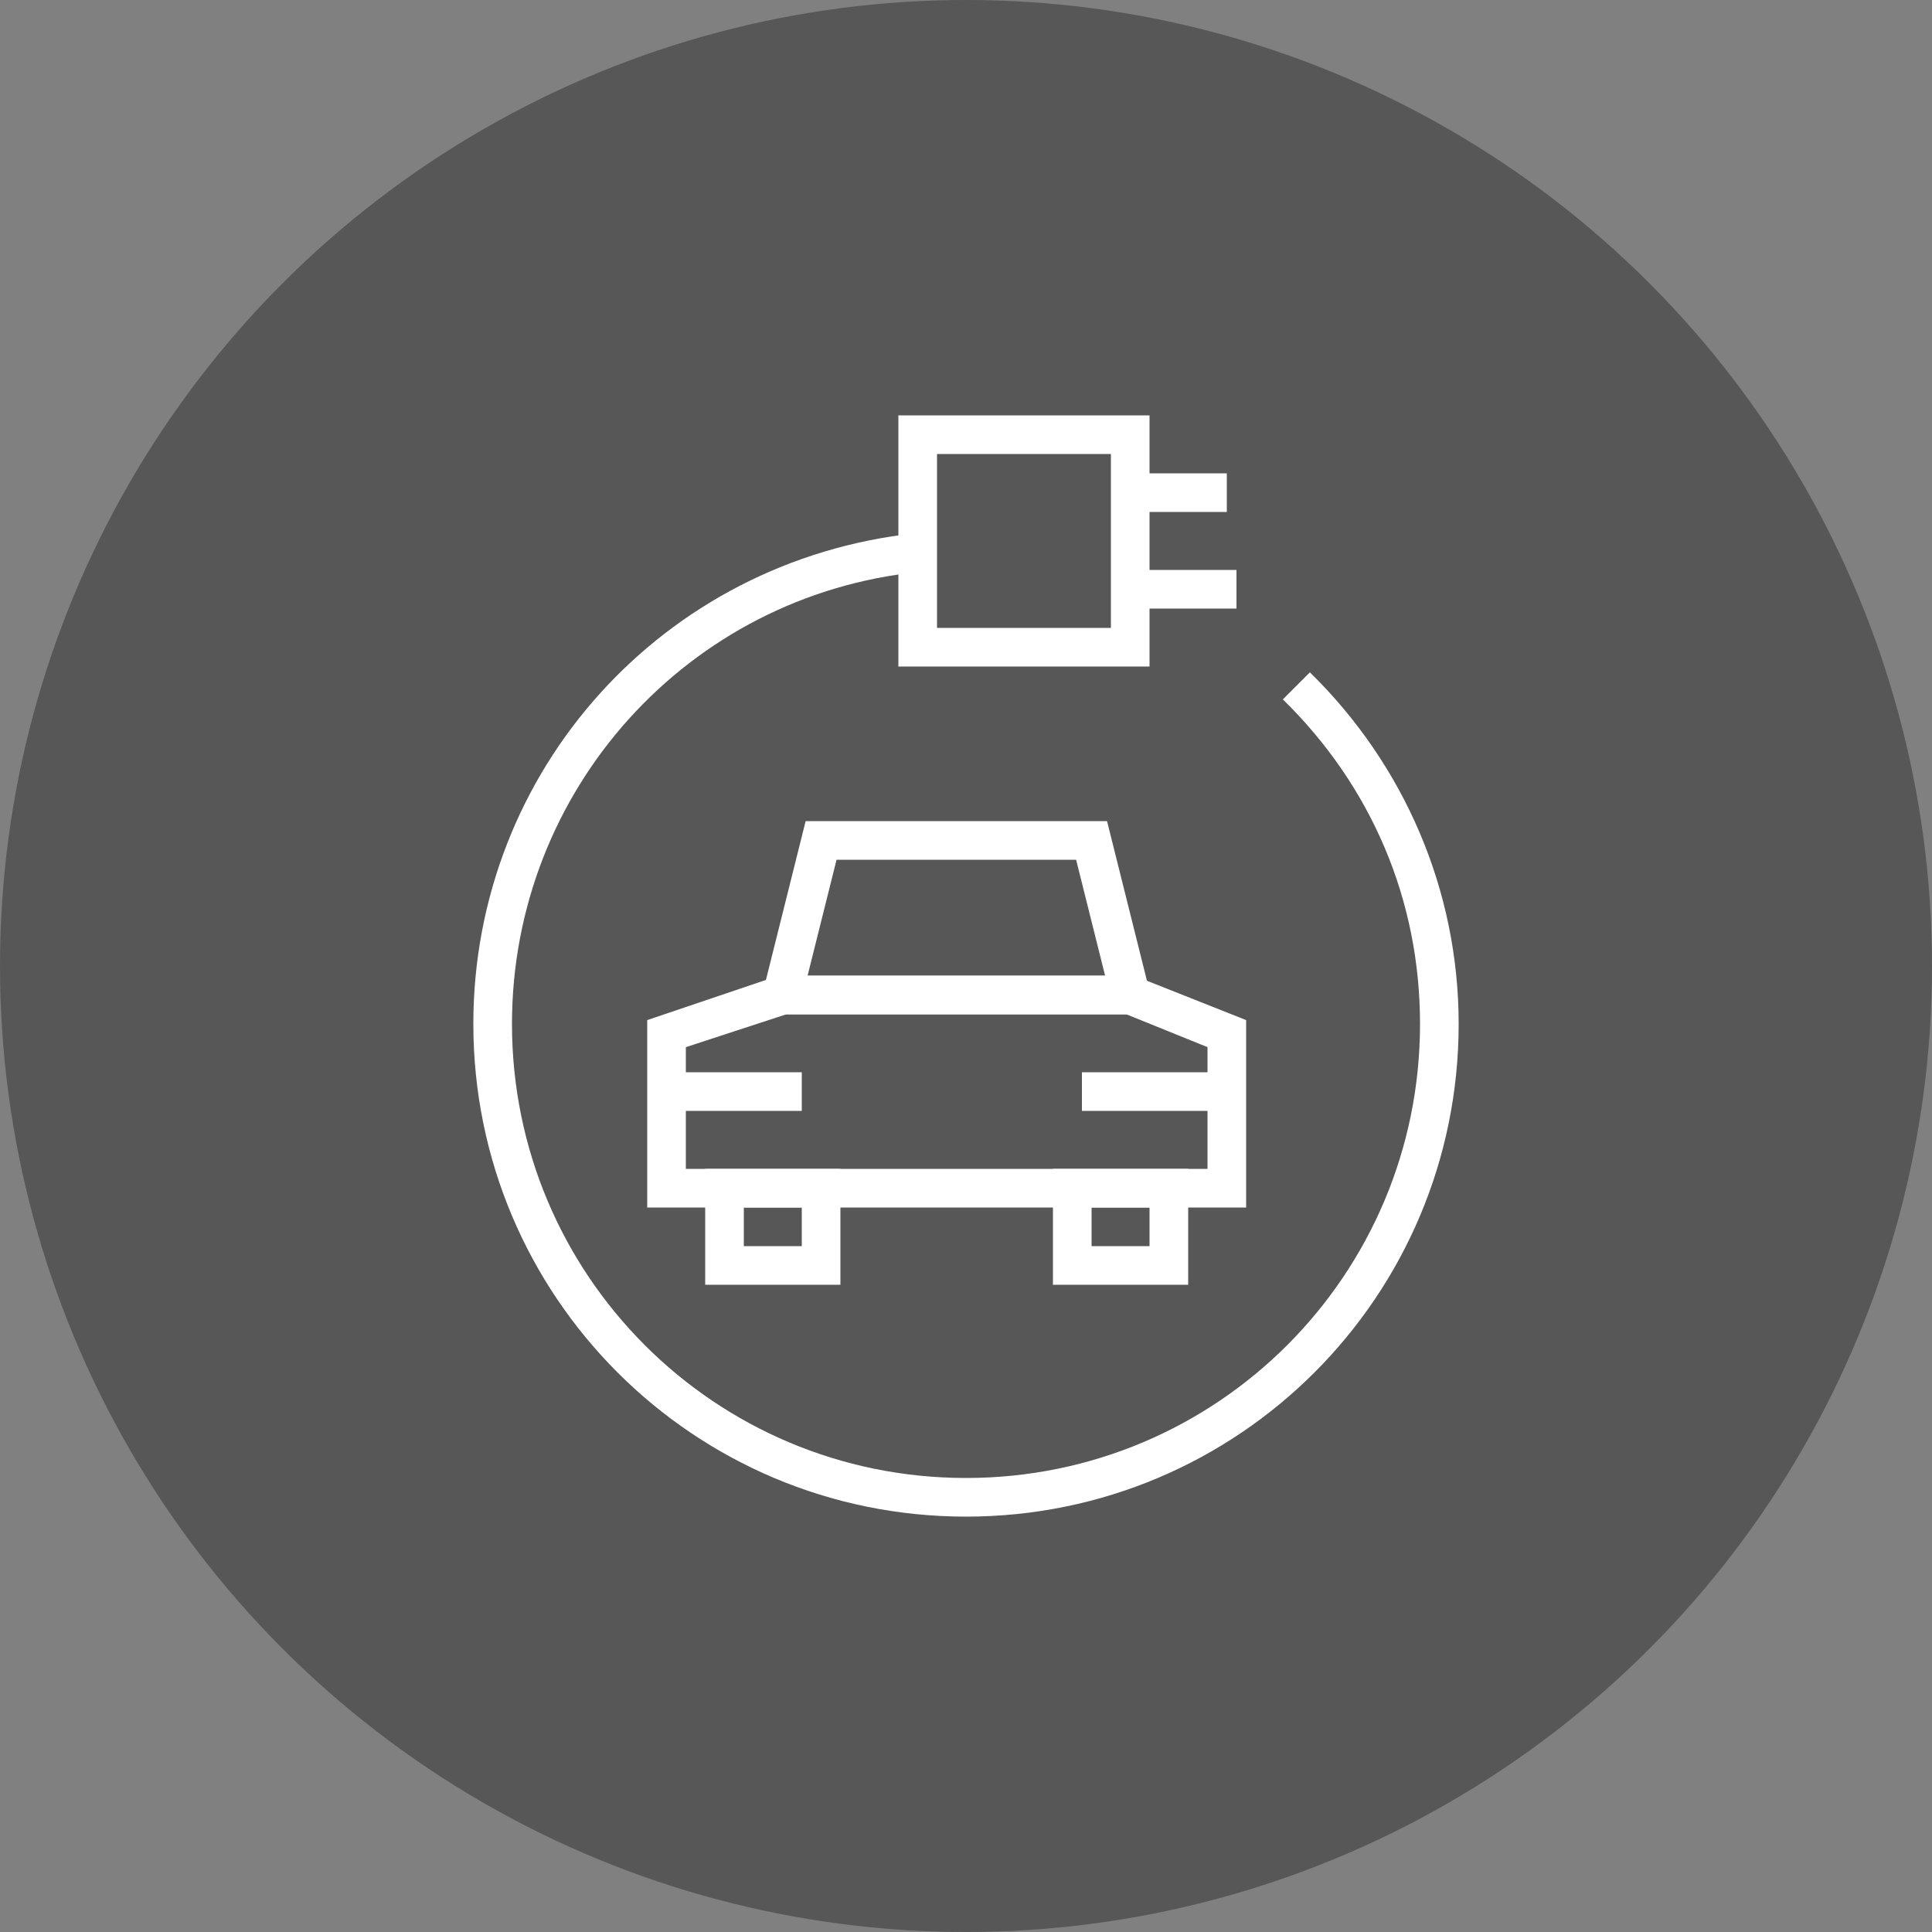
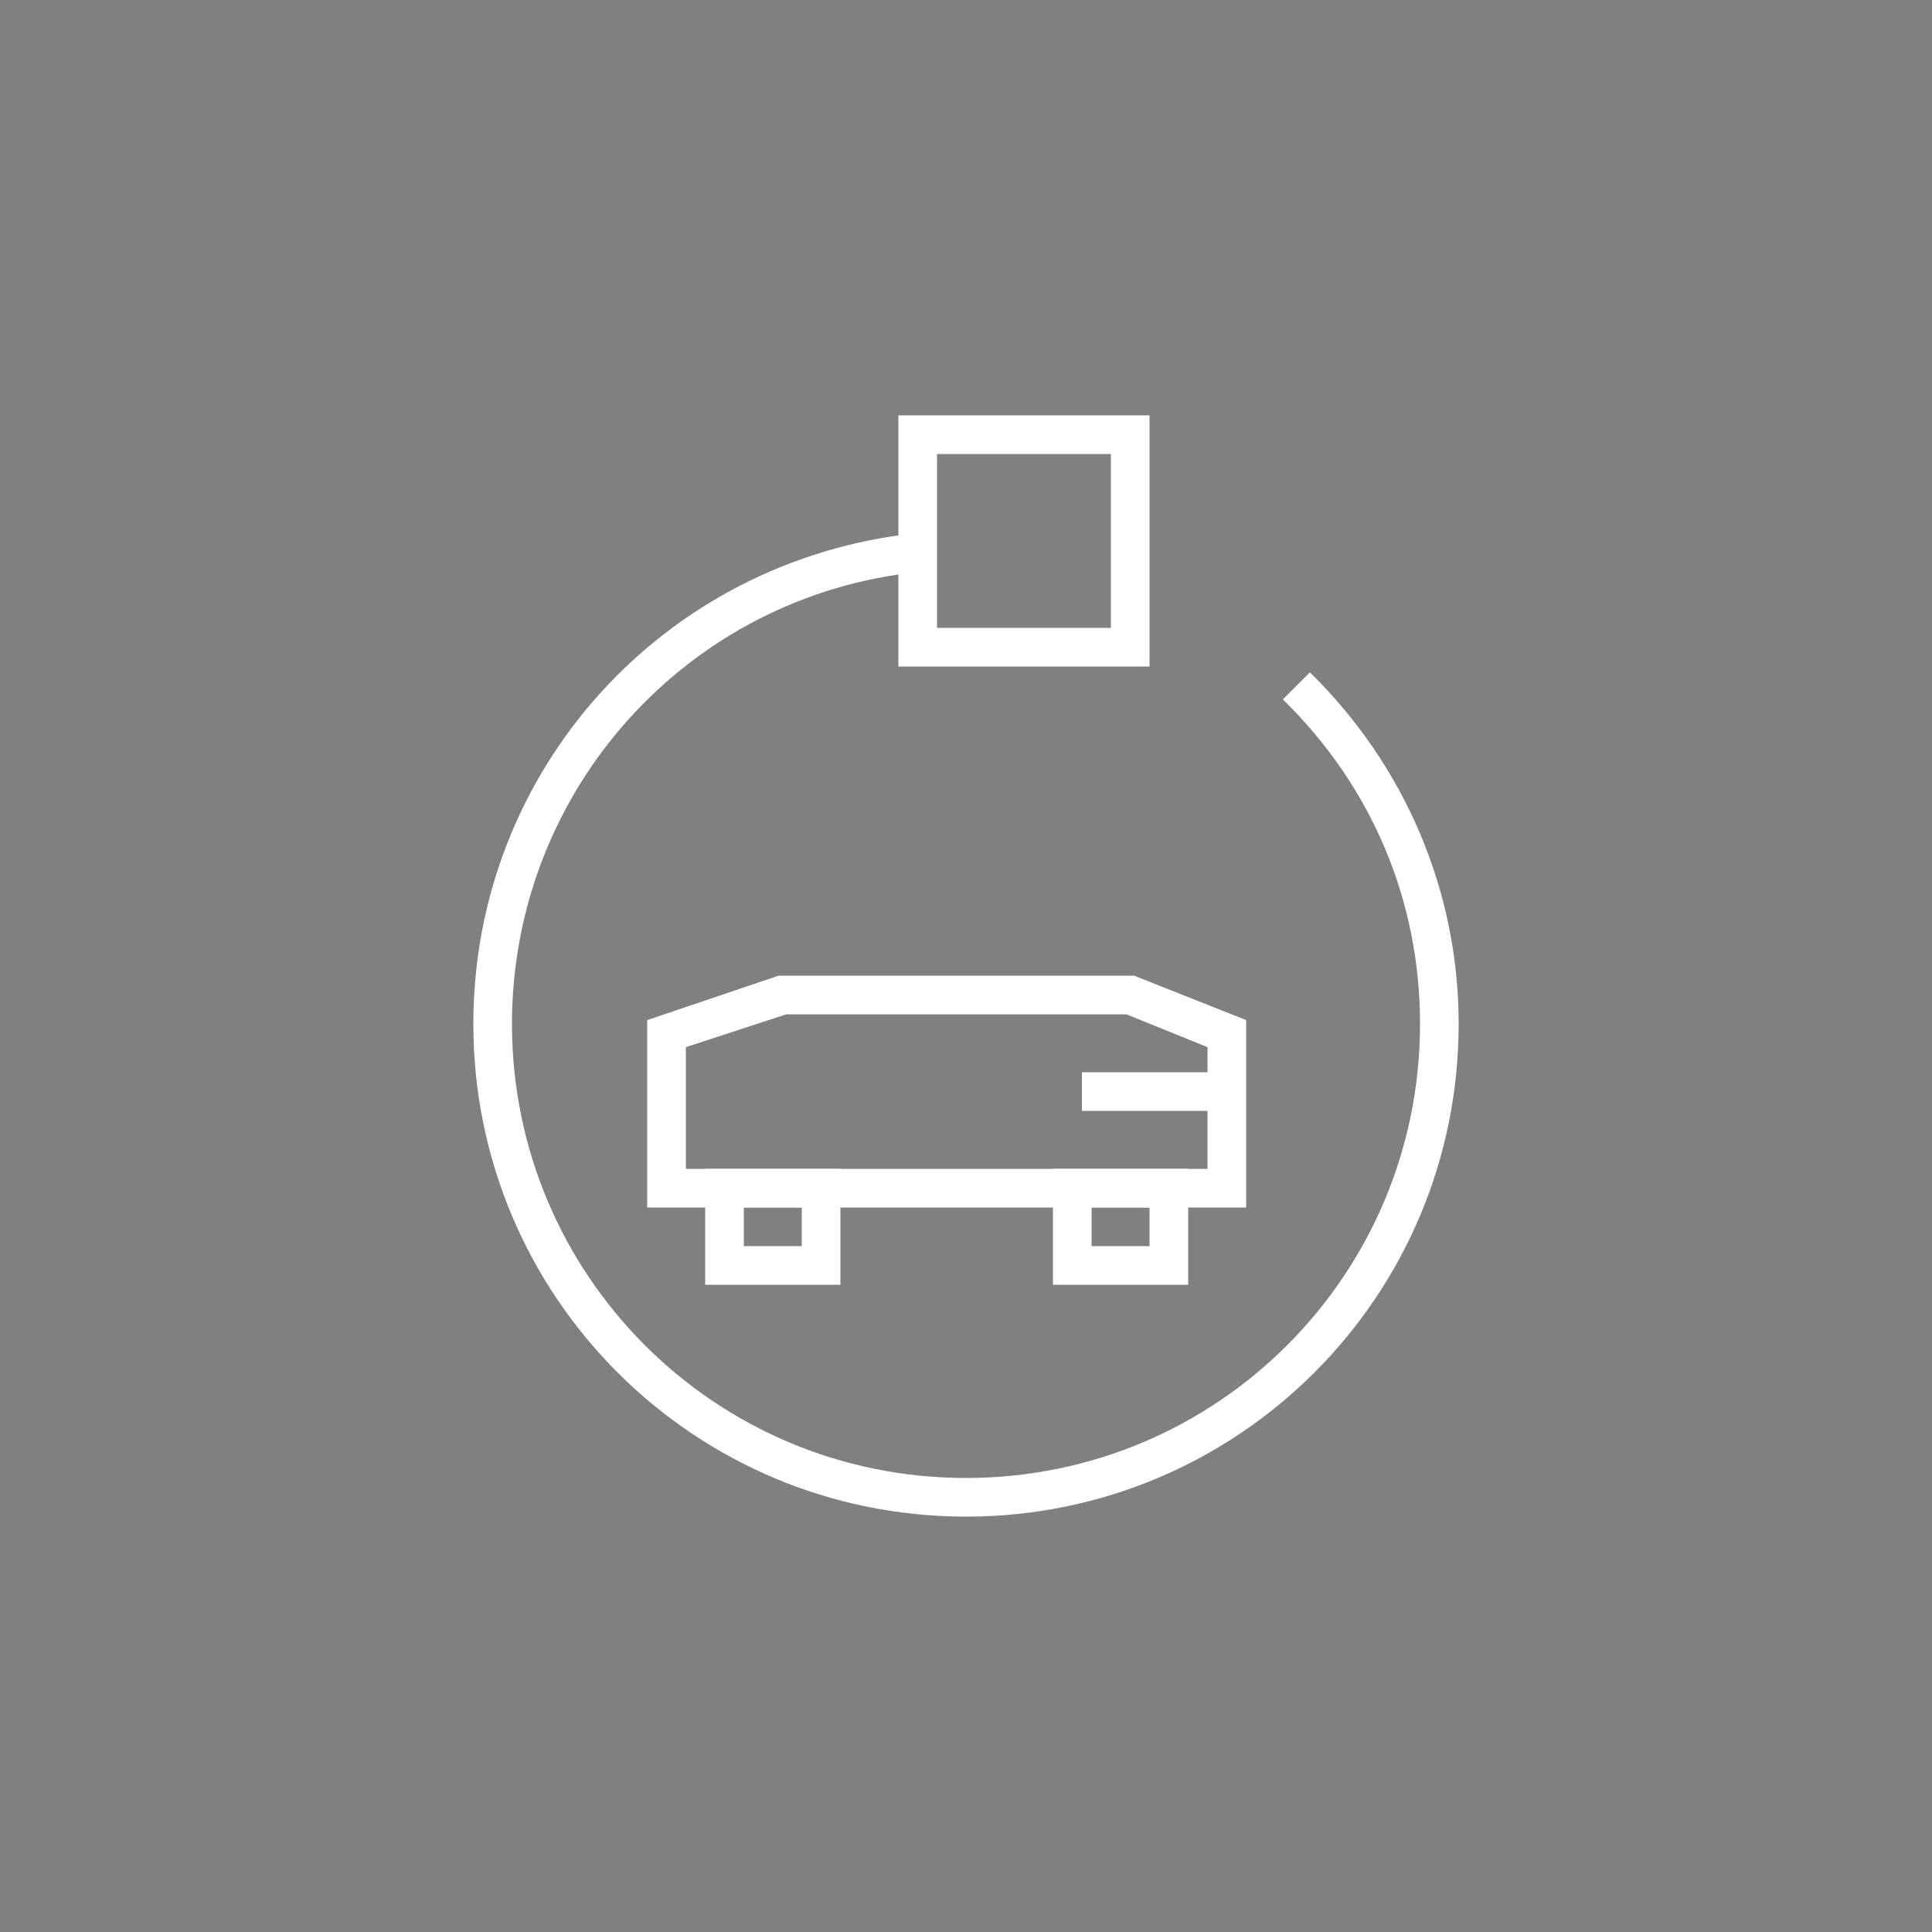
<svg xmlns="http://www.w3.org/2000/svg" version="1.1" id="Ebene_1" x="0px" y="0px" viewBox="0 0 100 100" style="enable-background:new 0 0 100 100;" xml:space="preserve">
  <rect x="0" y="0" width="100" height="100" fill="#808080" stroke="none" />
  <style type="text/css">
	.st0{fill:#575757;}
	.st1{fill:#FFFFFF;}
</style>
  <g>
-     <circle class="st0" cx="50" cy="50" r="50" />
-   </g>
+     </g>
  <g>
    <path class="st1" d="M50,78.5c-14.1,0-25.5-11.4-25.5-25.5c0-13.1,9.8-24,22.9-25.4l0.2,2c-12,1.2-21.1,11.3-21.1,23.4   C26.5,66,37,76.5,50,76.5S73.5,66,73.5,53c0-6.4-2.5-12.3-7.1-16.8l1.4-1.4c4.9,4.8,7.7,11.3,7.7,18.2C75.5,67.1,64.1,78.5,50,78.5   z" />
-     <path class="st1" d="M59.5,34.5h-13v-13h13V34.5z M48.5,32.5h9v-9h-9V32.5z" />
-     <rect x="58.5" y="24.5" class="st1" width="5" height="2" />
-     <rect x="59" y="29.5" class="st1" width="5" height="2" />
-     <path class="st1" d="M59.8,52.5H39.2l2.5-10h15.6L59.8,52.5z M41.8,50.5h15.4l-1.5-6H43.3L41.8,50.5z" />
+     <path class="st1" d="M59.5,34.5h-13v-13h13V34.5M48.5,32.5h9v-9h-9V32.5z" />
    <path class="st1" d="M64.5,62.5h-31v-9.7l6.8-2.3h18.4l5.8,2.3V62.5z M35.5,60.5h27v-6.3l-4.2-1.7H40.7l-5.2,1.7V60.5z" />
    <path class="st1" d="M43.5,66.5h-7v-6h7V66.5z M38.5,64.5h3v-2h-3V64.5z" />
    <path class="st1" d="M61.5,66.5h-7v-6h7V66.5z M56.5,64.5h3v-2h-3V64.5z" />
-     <rect x="34.5" y="55.5" class="st1" width="7" height="2" />
    <rect x="56" y="55.5" class="st1" width="7" height="2" />
  </g>
</svg>